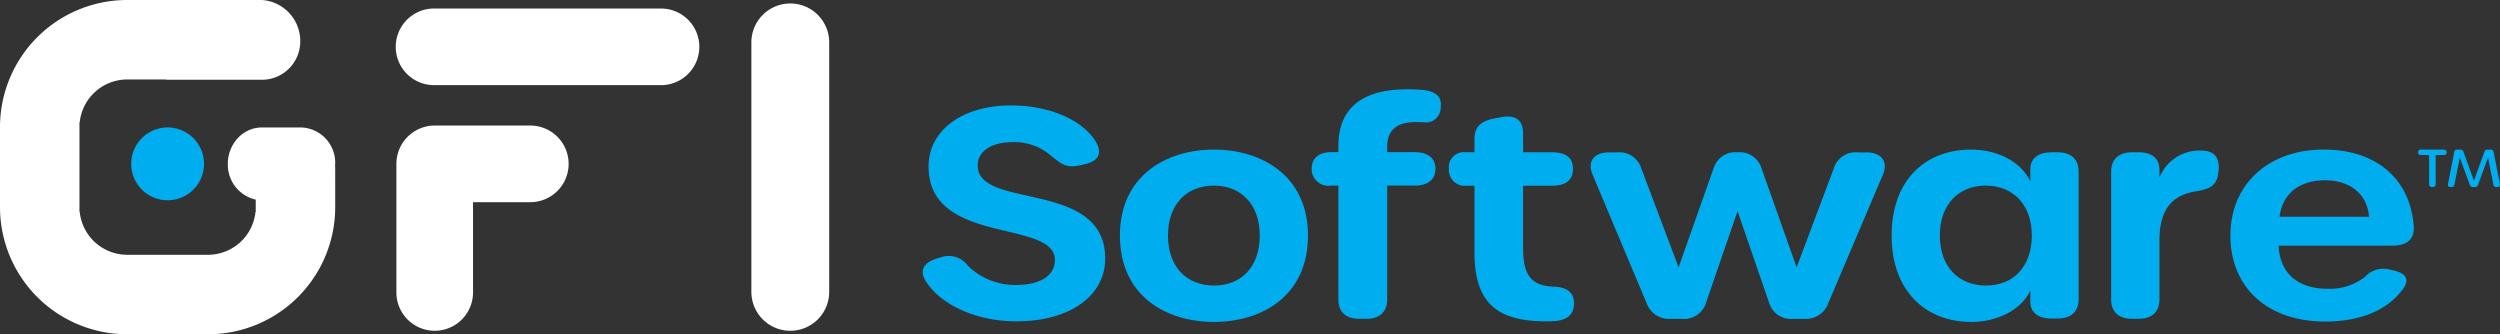
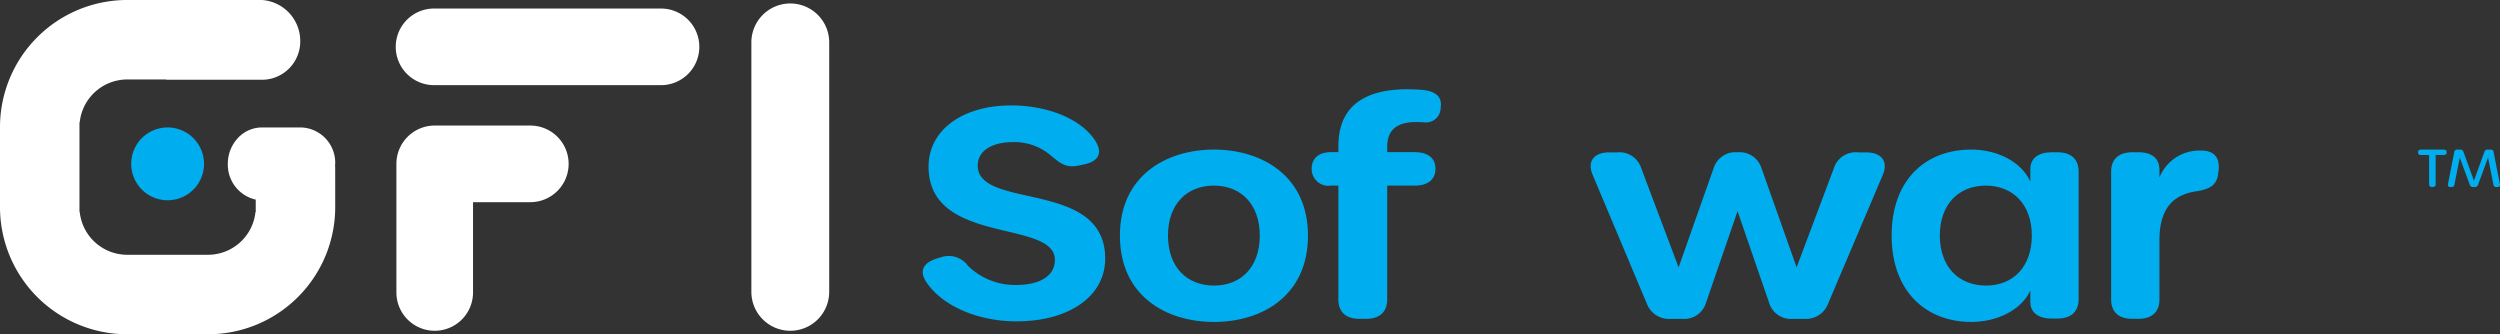
<svg xmlns="http://www.w3.org/2000/svg" viewBox="0 0 222.916 29.804">
  <rect x="0" y="0" width="222.916" height="29.804" fill="#333333" stroke="none" />
  <defs>
    <style>.cls-1{fill:#00aeef;}.cls-2{fill:#fff;}</style>
  </defs>
  <g id="Layer_2" data-name="Layer 2">
    <g id="Layer_1-2" data-name="Layer 1">
      <circle class="cls-1" cx="14.945" cy="14.611" r="3.248" transform="translate(-2.957 3.824) rotate(-13.283)" />
      <path class="cls-2" d="M29.874,14.773c.003-.054.015-.106.015-.161a3.148,3.148,0,0,0-3.039-3.248h-.473c-.011,0-.021-.003-.032-.003h0c-.011,0-.021.003-.032.003H23.354a2.935,2.935,0,0,0-2.149.951,3.362,3.362,0,0,0-.89,2.297A3.193,3.193,0,0,0,22.803,17.8v1.101l-.024.01a4.26,4.26,0,0,1-4.237,3.807H11.347A4.26,4.26,0,0,1,7.11,18.91l-.024-.01V10.903l.024-.01a4.26,4.26,0,0,1,4.237-3.807h3.37c.086.006.169.026.257.026h8.382A3.415,3.415,0,0,0,26.772,3.697,3.666,3.666,0,0,0,23.356,0H11.347A11.339,11.339,0,0,0,0,11.346v7.112a11.338,11.338,0,0,0,11.347,11.346h7.196a11.338,11.338,0,0,0,11.347-11.346s-.001-1.594-.002-3.559C29.887,14.856,29.876,14.815,29.874,14.773Z" />
      <path class="cls-2" d="M62.356,4.176a3.415,3.415,0,0,1-3.416,3.416H38.761a3.416,3.416,0,1,1,0-6.831h20.18A3.415,3.415,0,0,1,62.356,4.176Z" />
      <path class="cls-2" d="M50.703,14.611a3.416,3.416,0,0,1-3.416,3.416H42.178v8.05a3.416,3.416,0,1,1-6.832,0V14.611a3.415,3.415,0,0,1,3.416-3.416h8.525A3.416,3.416,0,0,1,50.703,14.611Z" />
      <path class="cls-1" d="M82.607,25.167c-.674-1.006-.297-1.751.955-2.124l.382-.115a2.106,2.106,0,0,1,2.37.779,5.996,5.996,0,0,0,4.286,1.704c2.167,0,3.46-.835,3.46-2.235,0-3.656-11.264-1.264-11.264-8.319,0-3.256,3.022-5.457,7.366-5.457,3.234,0,6.171,1.181,7.443,3.068.746,1.107.411,1.893-.897,2.178l-.471.104c-1.231.268-1.69-.2-2.542-.885a4.959,4.959,0,0,0-3.339-1.194c-1.962,0-3.177.8-3.177,2.088,0,3.985,11.367,1.211,11.367,8.295,0,3.381-3.242,5.599-7.909,5.599C87.142,28.654,84.001,27.249,82.607,25.167Z" />
      <path class="cls-1" d="M99.858,21.003c0-5.349,4.15-7.666,8.384-7.666s8.385,2.318,8.385,7.666c0,5.401-4.131,7.703-8.385,7.703C103.998,28.706,99.858,26.404,99.858,21.003Zm12.472-.009c0-2.78-1.684-4.444-4.097-4.444-2.403,0-4.088,1.646-4.088,4.444,0,2.832,1.684,4.469,4.107,4.469C110.665,25.464,112.33,23.809,112.33,20.995Z" />
      <path class="cls-1" d="M121.227,28.43c-1.218,0-1.889-.614-1.889-1.729V16.551h-.68a1.492,1.492,0,0,1-1.702-1.504c0-.96.675-1.479,1.702-1.479h.68V13.04c0-3.375,2.079-5.08,6.162-5.08.416,0,.883.018,1.305.056,1.288.115,1.796.671,1.653,1.579a1.307,1.307,0,0,1-1.519,1.306c-.258-.008-.433-.018-.665-.018-1.713,0-2.582.702-2.582,2.201v.484h2.413c1.218,0,1.889.518,1.889,1.479,0,.969-.671,1.504-1.889,1.504H123.691V26.7c0,1.115-.671,1.729-1.889,1.729h-.575Z" />
-       <path class="cls-1" d="M131.475,22.51V16.56h-.694a1.411,1.411,0,0,1-1.585-1.504,1.324,1.324,0,0,1,1.453-1.479h.826V12.382c0-1.037.526-1.576,1.759-1.816l.5-.098c1.448-.283,2.076.239,2.076,1.478v1.631h2.556c1.313,0,1.889.519,1.889,1.479,0,.969-.576,1.504-1.889,1.504h-2.556V22.155c0,2.455.783,3.346,2.798,3.413,1.021.033,1.679.444,1.733,1.334.06.974-.427,1.609-1.625,1.719-.279.025-.557.034-.813.034C133.498,28.654,131.475,27.037,131.475,22.51Z" />
      <path class="cls-1" d="M146.841,27.073l-4.832-11.49c-.505-1.201.113-1.997,1.492-1.997H144.2a2.035,2.035,0,0,1,2.144,1.415l3.331,8.839,3.115-8.82a2.031,2.031,0,0,1,2.123-1.442h.041a2.03,2.03,0,0,1,2.119,1.442l3.125,8.819,3.321-8.838a2.035,2.035,0,0,1,2.145-1.415h.717c1.398,0,2.006.821,1.502,2.006l-4.879,11.482A2.106,2.106,0,0,1,160.85,28.43h-.973a2.027,2.027,0,0,1-2.134-1.441l-2.811-8.162-2.811,8.162a2.025,2.025,0,0,1-2.134,1.441h-.983A2.108,2.108,0,0,1,146.841,27.073Z" />
      <path class="cls-1" d="M168.67,21.003c0-4.986,3.045-7.666,7.091-7.666,2.27,0,4.435,1.029,5.277,2.847V15.091c0-.96.69-1.513,1.889-1.513h.529c1.218,0,1.888.613,1.888,1.728V26.674c0,1.115-.67,1.729-1.888,1.729h-.529c-1.19,0-1.889-.545-1.889-1.48V25.909c-.822,1.767-3.007,2.797-5.258,2.797C171.743,28.706,168.67,25.998,168.67,21.003Zm12.5-.009c0-2.737-1.665-4.444-4.116-4.444-2.423,0-4.088,1.697-4.088,4.444,0,2.772,1.656,4.469,4.126,4.469C179.524,25.464,181.17,23.758,181.17,20.995Z" />
      <path class="cls-1" d="M197.819,15.21l-.035.287c-.131,1.07-.805,1.378-1.979,1.564-2.144.333-3.255,1.645-3.255,4.365V26.7c0,1.115-.671,1.729-1.889,1.729h-.529c-1.218,0-1.888-.614-1.888-1.729V15.306c0-1.115.67-1.729,1.888-1.729h.529c1.218,0,1.889.524,1.889,1.59v.659a3.843,3.843,0,0,1,3.742-2.4C197.449,13.426,197.957,14.087,197.819,15.21Z" />
-       <path class="cls-1" d="M198.878,21.003c0-4.57,3.393-7.666,8.318-7.666,4.717,0,7.731,2.648,8.027,6.837.081,1.15-.587,1.729-1.89,1.729h-10.149c.075,2.433,1.703,3.845,4.343,3.845a5.1,5.1,0,0,0,3.352-1.062,2.213,2.213,0,0,1,2.121-.67l.39.087c1.294.288,1.512.95.699,1.893-1.377,1.716-3.701,2.674-6.759,2.674C202.214,28.672,198.878,25.66,198.878,21.003Zm12.368-1.678c-.17-1.984-1.646-3.249-3.945-3.249-2.205,0-3.775,1.126-4.041,3.249h7.986Z" />
      <path class="cls-1" d="M216.596,16.445V13.821H215.86c-.161,0-.252-.083-.252-.23v-.023c0-.147.091-.23.252-.23h2.051c.161,0,.252.083.252.23V13.59c0,.148-.091.23-.252.23h-.731V16.445c0,.147-.09.23-.252.23h-.081C216.687,16.675,216.596,16.592,216.596,16.445Z" />
      <path class="cls-1" d="M218.274,16.427l.564-2.883a.241.241,0,0,1,.272-.207h.257a.277.277,0,0,1,.287.189l.937,2.587.937-2.587a.277.277,0,0,1,.287-.189h.257a.241.241,0,0,1,.272.207l.565,2.883c.03.162-.056.249-.227.249h-.081a.244.244,0,0,1-.272-.207l-.479-2.412-.897,2.431a.277.277,0,0,1-.287.189h-.151a.277.277,0,0,1-.287-.189l-.897-2.431-.479,2.412a.244.244,0,0,1-.272.207h-.081C218.33,16.675,218.244,16.588,218.274,16.427Z" />
      <path class="cls-2" d="M73.937,3.78V26.023a3.47,3.47,0,1,1-6.94,0V3.78a3.47,3.47,0,0,1,6.94,0Z" />
    </g>
  </g>
</svg>